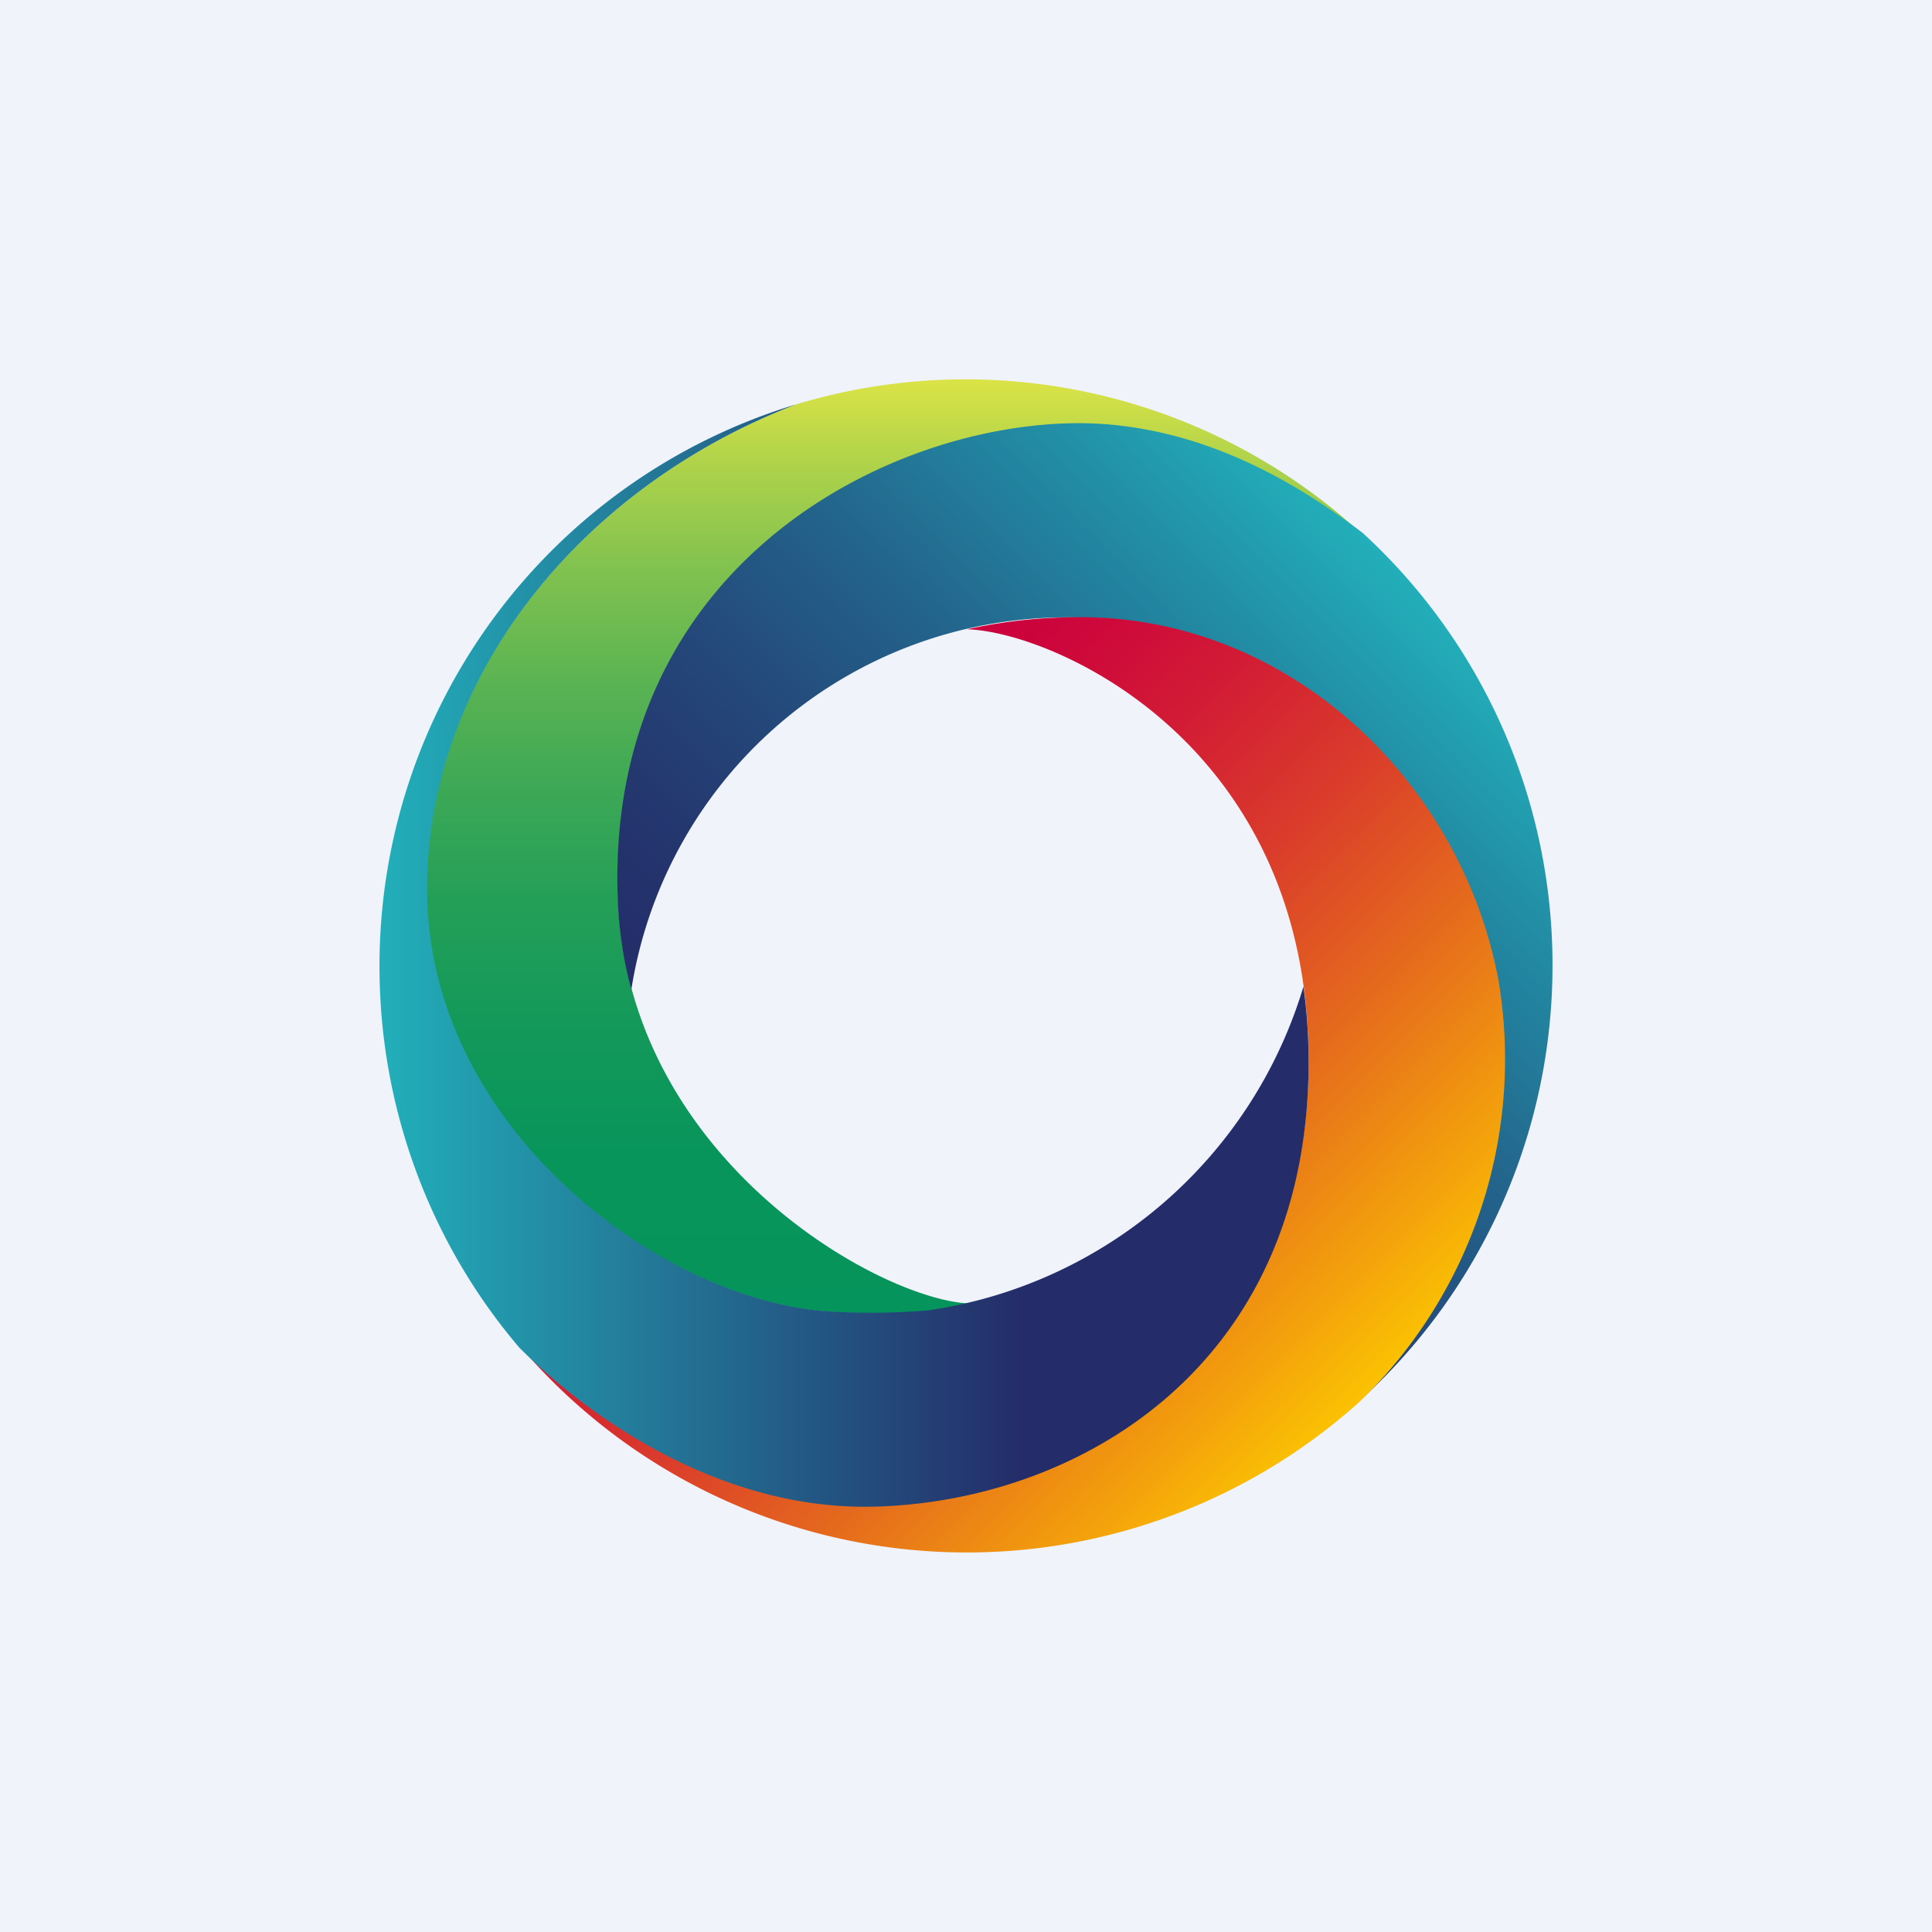
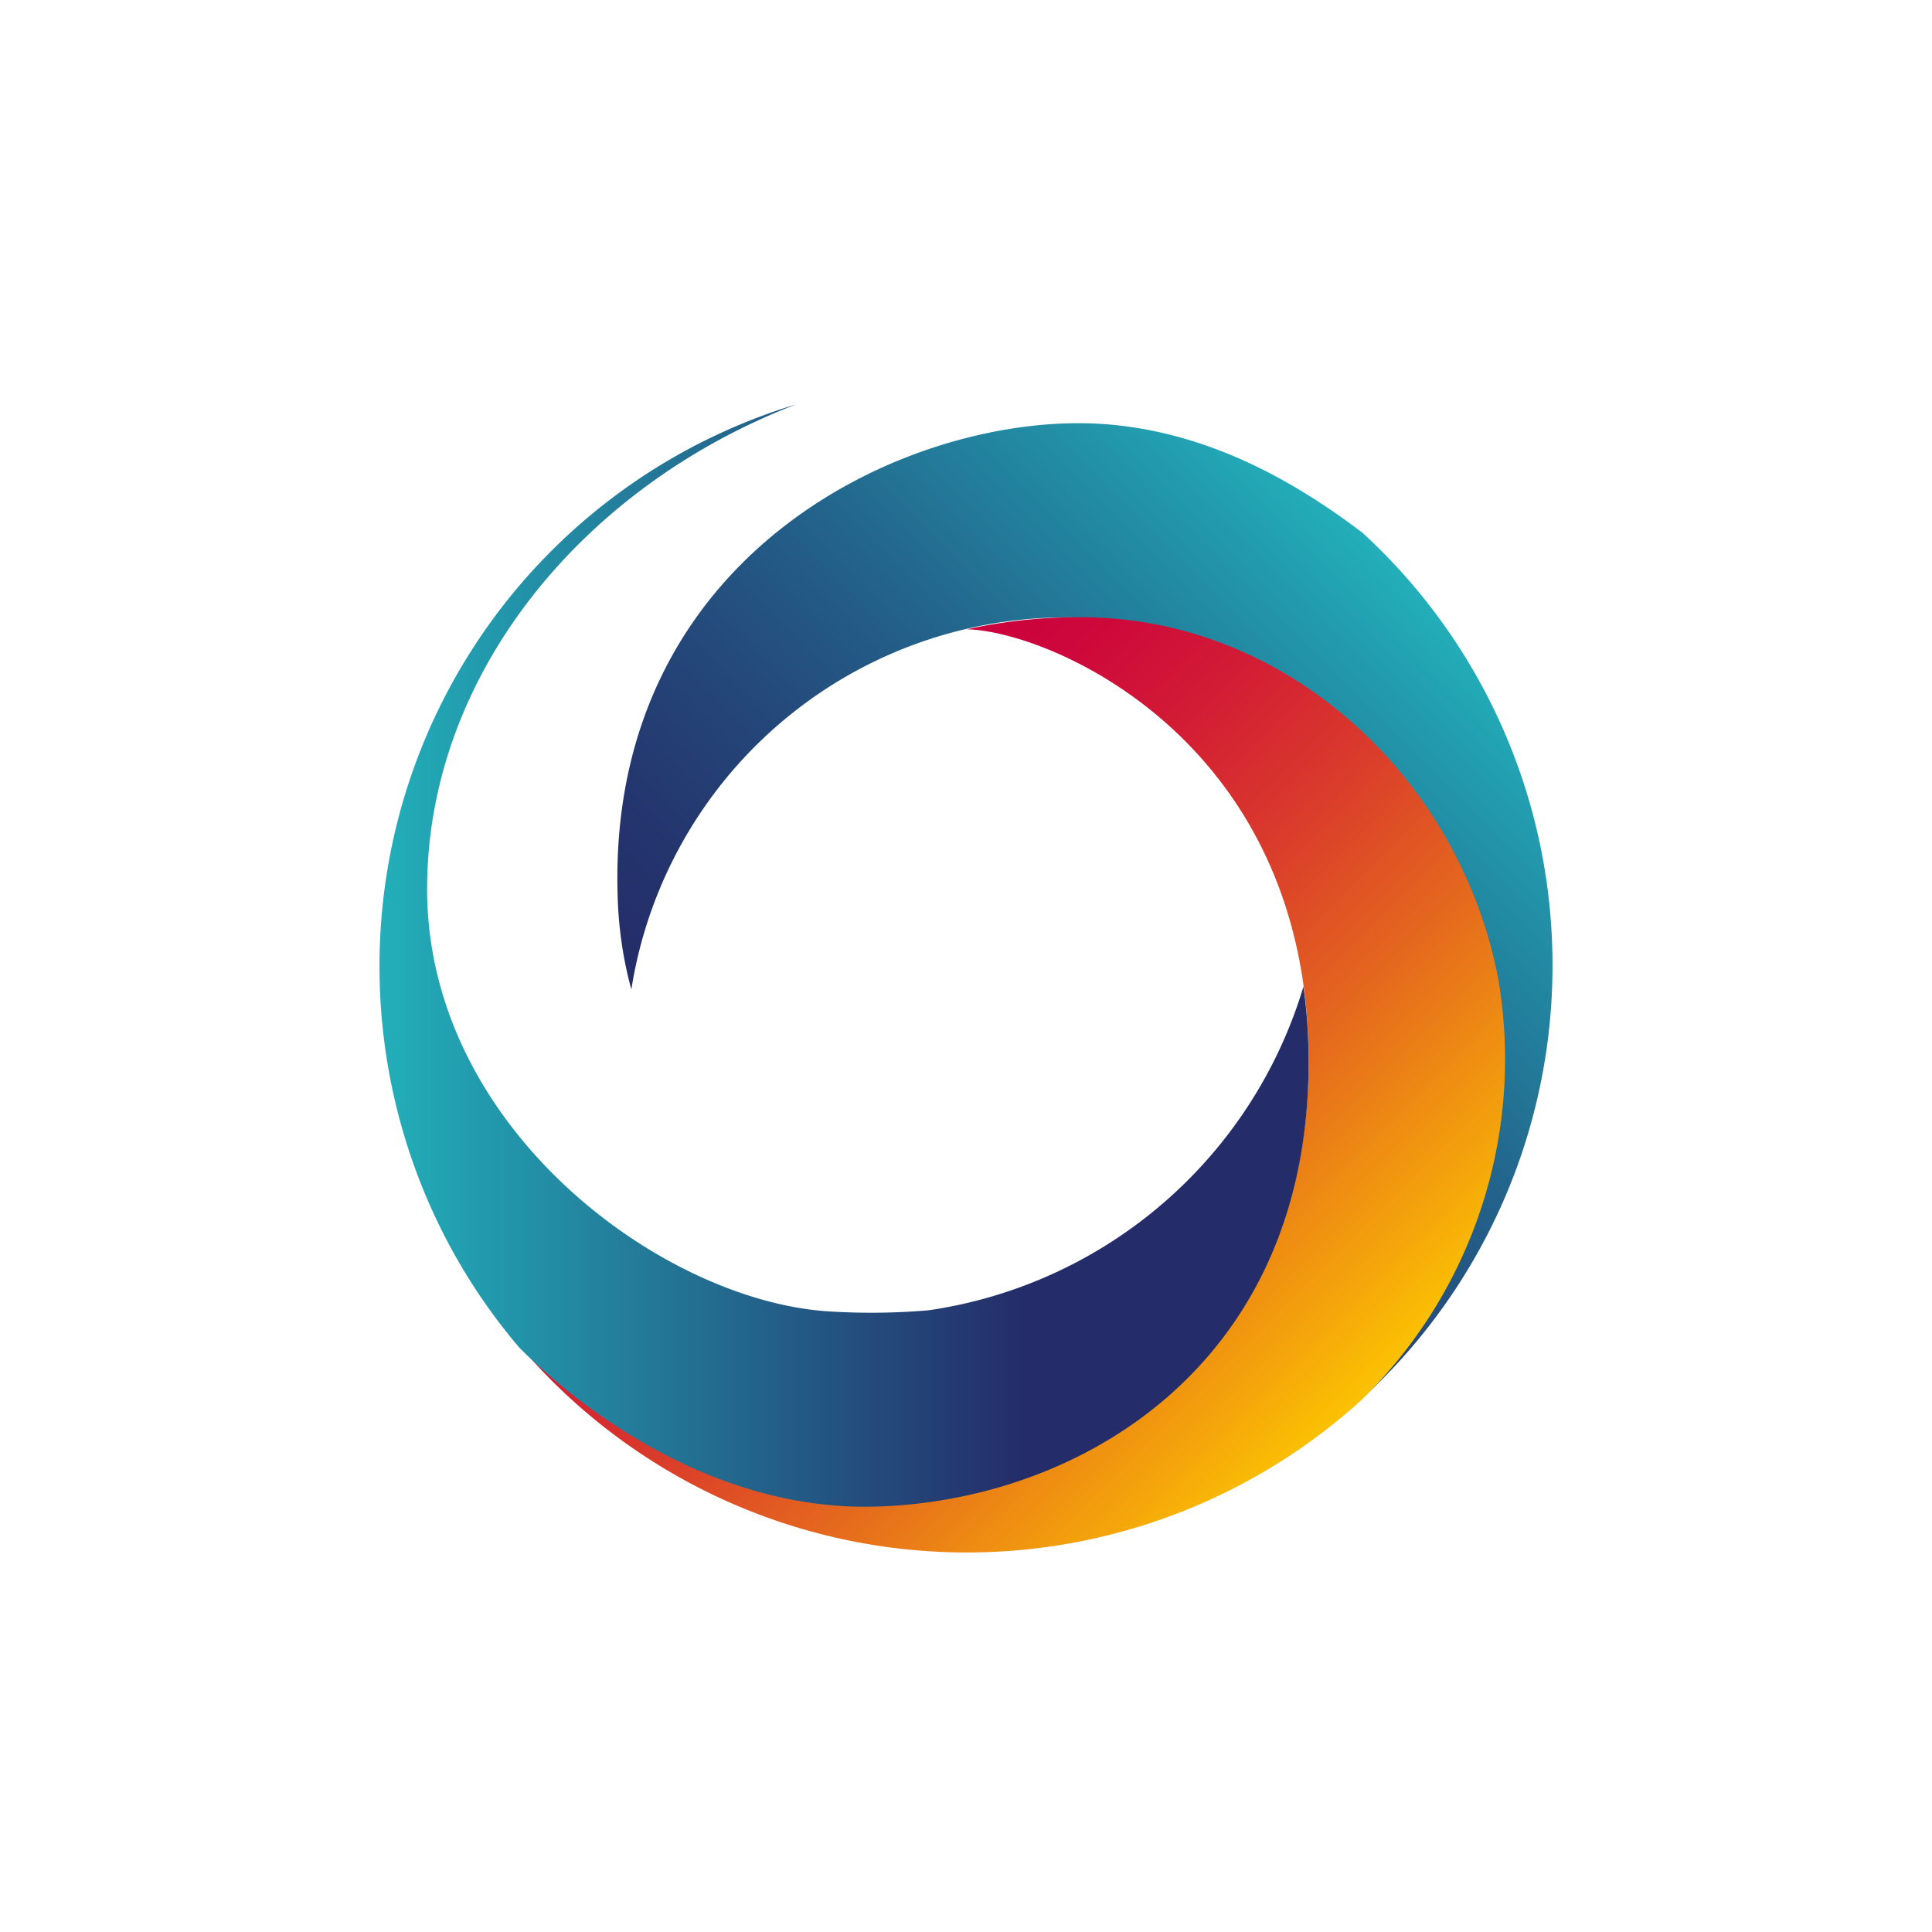
<svg xmlns="http://www.w3.org/2000/svg" width="56" height="56">
-   <path fill="#F0F3FA" d="M0 0h56v56H0z" />
-   <path d="M39.5 15.49c-1.85-1.4-4.4-2.93-7.52-3.15-5.5-.38-14.33 3.65-14.07 13.6.2 7.55 7.47 11.68 10.14 11.84 0 0-1.23.44-4.06.24-4.88-.34-11.63-5.32-11.63-12.25 0-6.2 4.54-11.68 10.72-14.05A16.97 16.97 0 0139.5 15.5z" fill="url(#azmrjoaho)" />
  <path d="M45 27.98a17 17 0 01-5.62 12.65 13.8 13.8 0 004.01-12.23c-1.1-5.8-6.09-10.5-12.1-10.5A12.77 12.77 0 0018.3 28.68c-.25-.91-.38-1.85-.4-2.8-.26-9.94 8.57-13.96 14.07-13.59 3.13.22 5.67 1.75 7.52 3.15A16.98 16.98 0 0145 27.98z" fill="url(#bzmrjoaho)" />
  <path d="M39.42 40.62a17.02 17.02 0 01-24.35-1.6c1.87 1.88 5.7 4.71 10.29 4.6 5.9-.15 12.57-4.07 12.57-12.88 0-9.22-7.42-12.43-9.9-12.5a15 15 0 013.3-.35c6.01 0 11 4.7 12.1 10.5a13.8 13.8 0 01-4.01 12.23z" fill="url(#czmrjoaho)" />
  <path d="M37.93 30.79c0 8.81-6.67 12.73-12.58 12.88-4.58.12-8.41-2.72-10.29-4.6C12.44 36 11 32.07 11 28.02a17 17 0 0112.08-16.3c-6.18 2.37-10.7 7.84-10.7 14.05 0 6.92 6.79 11.92 11.62 12.24a19.54 19.54 0 002.91-.03 13.35 13.35 0 0010.87-9.38c.1.7.15 1.42.15 2.2v-.01z" fill="url(#dzmrjoaho)" />
  <defs>
    <linearGradient id="azmrjoaho" x1="25.93" y1="38.07" x2="25.93" y2="11" gradientUnits="userSpaceOnUse">
      <stop stop-color="#05945B" />
      <stop offset=".17" stop-color="#08955B" />
      <stop offset=".31" stop-color="#13995A" />
      <stop offset=".44" stop-color="#249F58" />
      <stop offset=".56" stop-color="#3CA856" />
      <stop offset=".68" stop-color="#5CB452" />
      <stop offset=".8" stop-color="#82C24F" />
      <stop offset=".91" stop-color="#AFD34A" />
      <stop offset="1" stop-color="#DBE346" />
    </linearGradient>
    <linearGradient id="bzmrjoaho" x1="24.28" y1="34.67" x2="41.53" y2="17.45" gradientUnits="userSpaceOnUse">
      <stop stop-color="#242D69" />
      <stop offset=".14" stop-color="#24346D" />
      <stop offset=".34" stop-color="#244779" />
      <stop offset=".57" stop-color="#23658C" />
      <stop offset=".83" stop-color="#2290A7" />
      <stop offset="1" stop-color="#22AFBA" />
    </linearGradient>
    <linearGradient id="czmrjoaho" x1="38.58" y1="41.47" x2="21.69" y2="24.6" gradientUnits="userSpaceOnUse">
      <stop stop-color="#FBC202" />
      <stop offset=".11" stop-color="#F4A40B" />
      <stop offset=".34" stop-color="#E56A1D" />
      <stop offset=".55" stop-color="#DA3C2B" />
      <stop offset=".74" stop-color="#D21B35" />
      <stop offset=".9" stop-color="#CD073B" />
      <stop offset="1" stop-color="#CB003D" />
    </linearGradient>
    <linearGradient id="dzmrjoaho" x1="11" y1="27.7" x2="37.93" y2="27.7" gradientUnits="userSpaceOnUse">
      <stop stop-color="#22AFBA" />
      <stop offset=".69" stop-color="#242D69" />
    </linearGradient>
  </defs>
</svg>